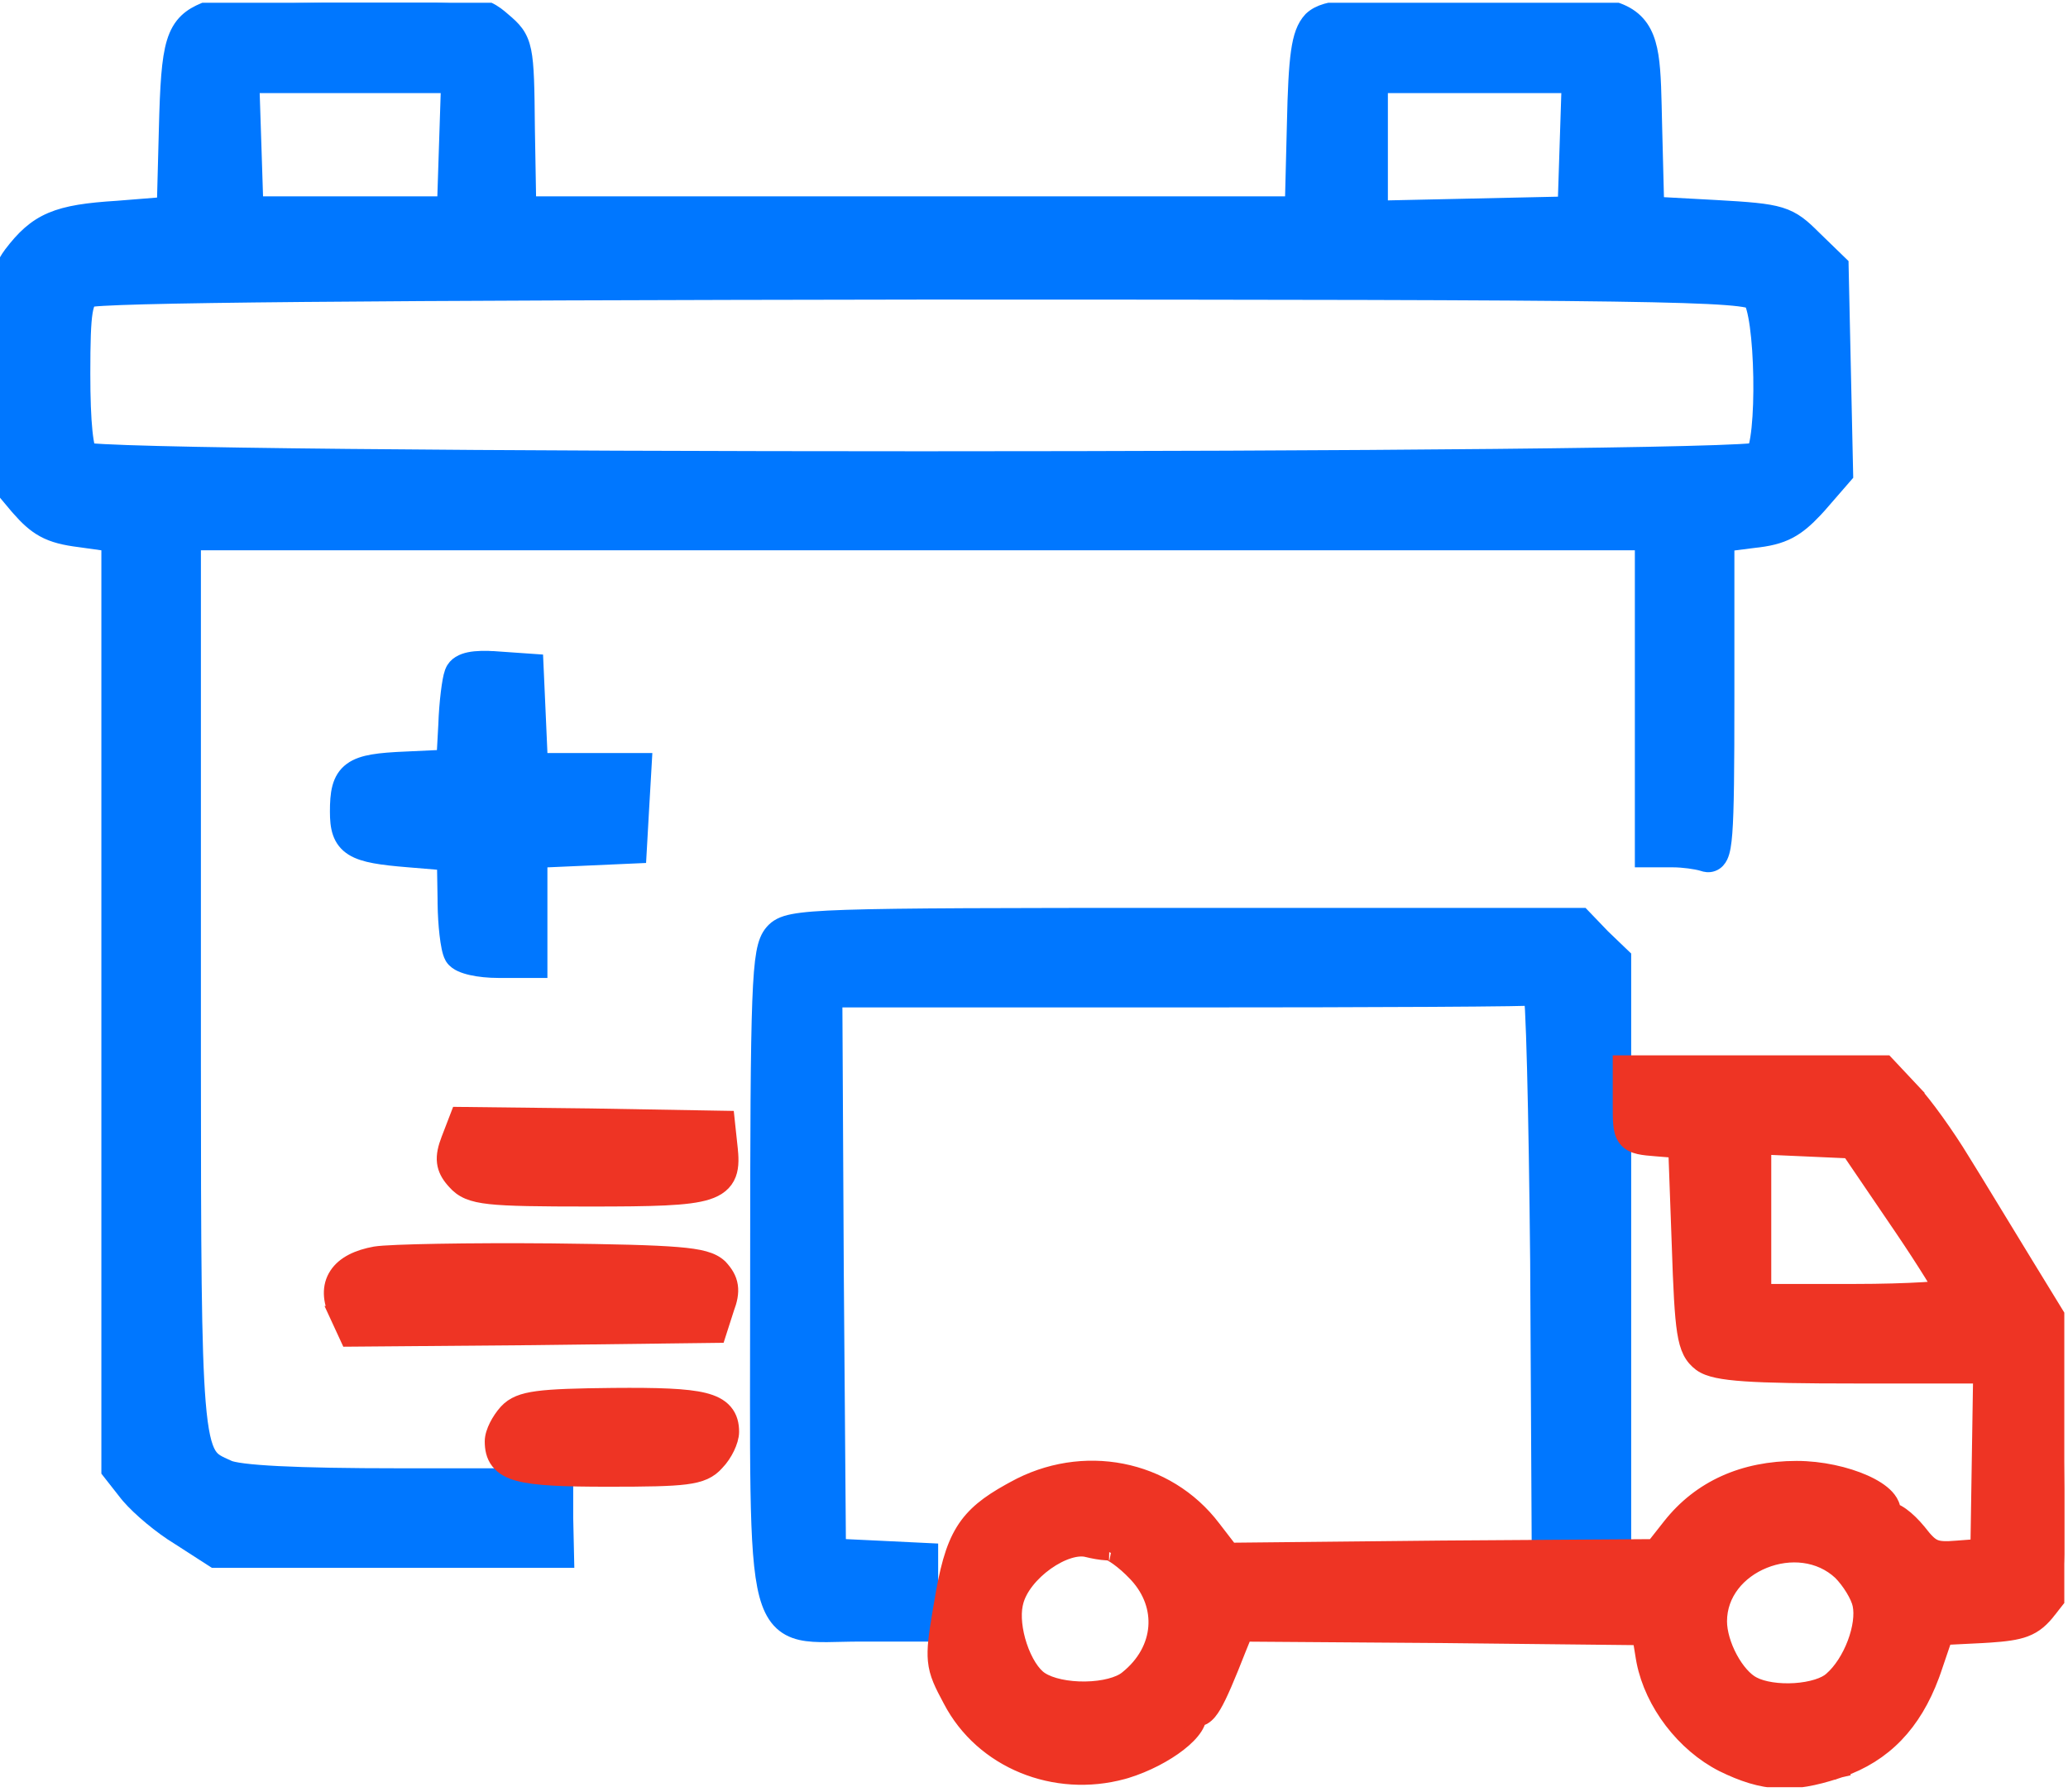
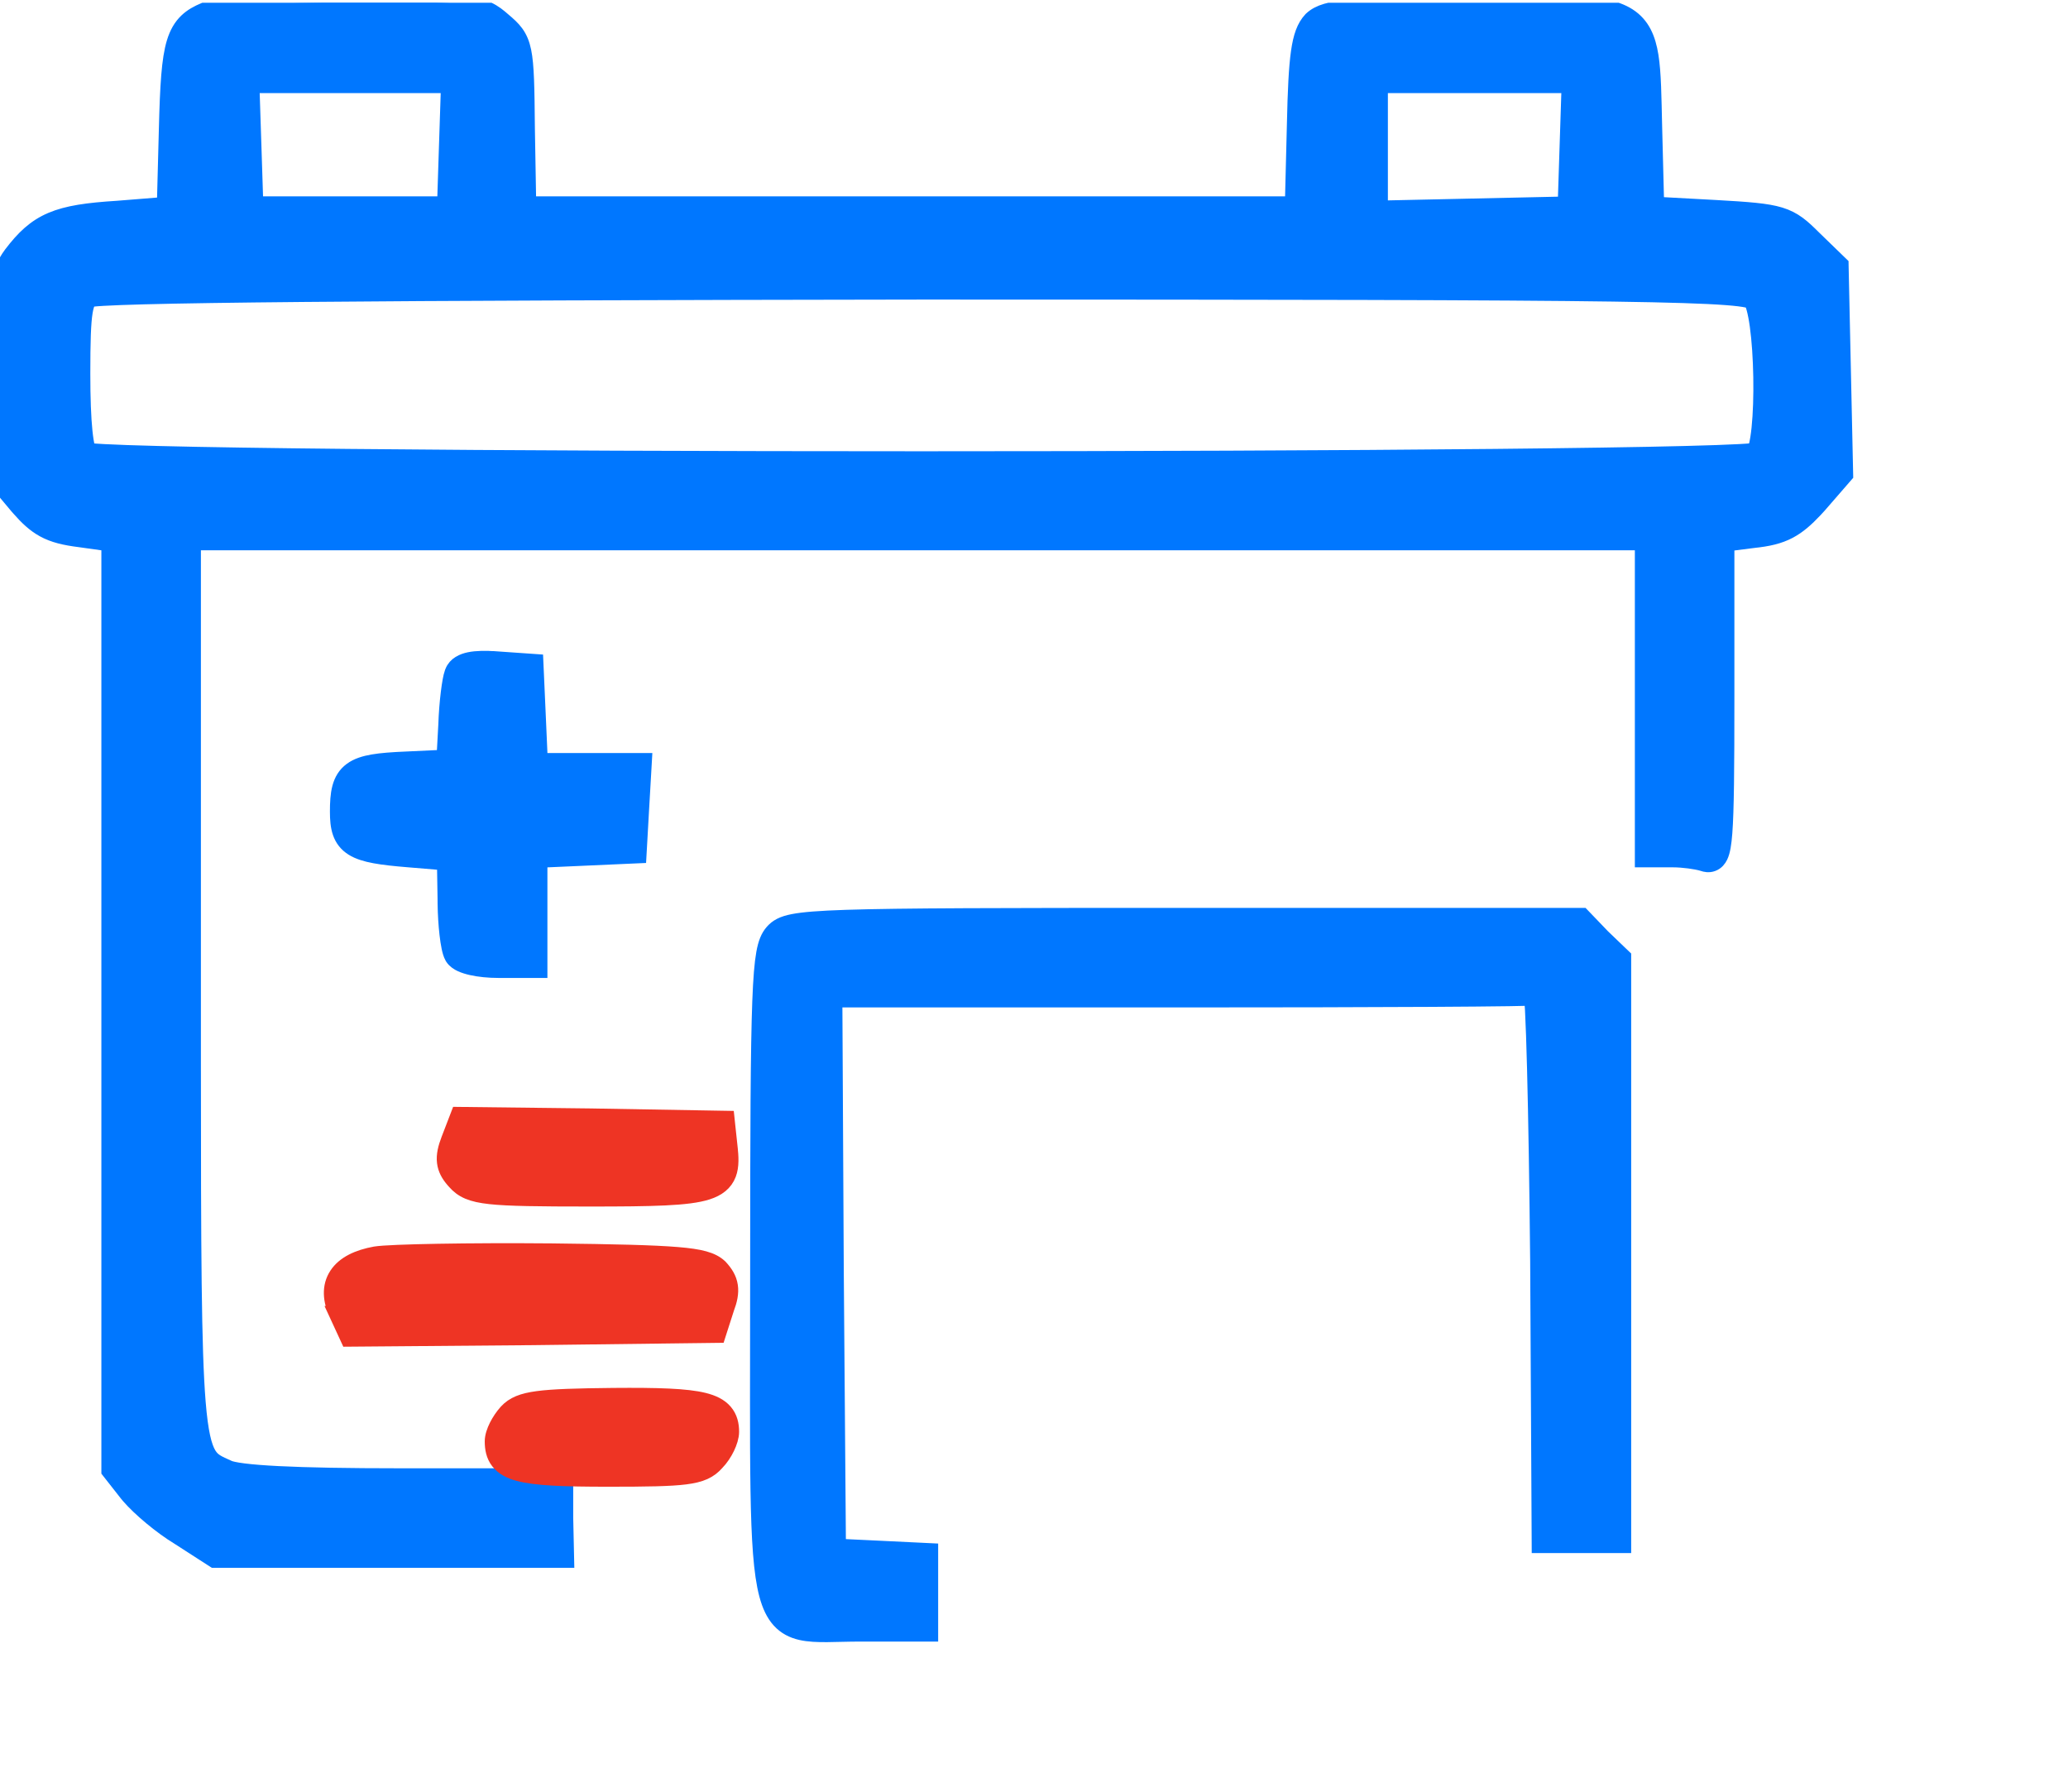
<svg xmlns="http://www.w3.org/2000/svg" width="374" height="324" viewBox="0 0 374 324" fill="none">
  <g clip-path="url(#clip0_1_24)">
    <path d="M102.333 282L102.299 280.467L102.166 274.467V267H72.4C62.875 267 55.538 266.866 50.309 266.602C47.693 266.469 45.626 266.305 44.087 266.111C42.483 265.91 41.63 265.696 41.305 265.543L41.291 265.536L41.278 265.53C39.322 264.657 38.407 264.279 37.654 263.034C36.818 261.654 36.145 259.094 35.695 253.562C34.913 243.962 34.84 226.295 34.834 192.608V98H297.166V155.333H302.534C304.43 155.333 306.743 155.674 307.853 155.993L308.059 156.057C308.431 156.186 309.026 156.322 309.674 156.086C310.364 155.835 310.767 155.293 311.003 154.806C311.434 153.92 311.648 152.515 311.795 150.581C312.101 146.577 312.166 139.207 312.166 126.1V98.221L317.122 97.589C319.712 97.314 321.694 96.887 323.537 95.908C325.143 95.055 326.551 93.831 328.149 92.13L328.846 91.372L328.866 91.351L333.266 86.283L333.646 85.847L333.633 85.268L333.233 66.867L332.832 48.468L332.82 47.852L332.377 47.423L327.978 43.156L327.977 43.157C325.905 41.086 324.448 39.748 321.888 38.966C319.491 38.234 316.142 37.998 310.352 37.669H310.348L299.463 37.077L299.099 22.861C298.968 17.471 298.943 13.276 298.448 10.154C297.942 6.966 296.893 4.527 294.444 2.954C292.142 1.476 288.831 0.931 284.32 0.721C279.754 0.508 273.614 0.634 265.449 0.733H265.448C254.862 0.867 248.468 1.034 244.483 1.39C240.576 1.739 238.591 2.285 237.246 3.534L237.206 3.572L237.167 3.612C235.986 4.884 235.363 6.624 234.965 9.423C234.568 12.223 234.367 16.34 234.234 22.596L233.871 37H95.474L95.233 23.141C95.167 15.832 95.107 11.811 94.586 9.281C94.312 7.947 93.895 6.933 93.243 6.031C92.619 5.17 91.824 4.478 90.969 3.755C90.125 3.013 89.303 2.339 88.193 1.824C87.077 1.307 85.767 0.994 83.966 0.793C80.422 0.397 74.541 0.4 63.591 0.467V0.468C57.243 0.468 51.189 0.6 46.53 0.818C44.201 0.927 42.207 1.058 40.693 1.205C39.937 1.279 39.283 1.358 38.759 1.443C38.321 1.515 37.838 1.612 37.461 1.767L36.953 1.97C35.783 2.456 34.731 3.036 33.848 3.877C32.819 4.858 32.122 6.094 31.632 7.694C30.692 10.767 30.432 15.535 30.234 23.261L29.869 37.113L21.223 37.805C15.895 38.138 12.236 38.644 9.348 39.869C6.375 41.13 4.35 43.091 2.14 45.991L2.133 46L2.127 46.009C0.821 47.776 0.078 49.52 -0.384 52.701C-0.833 55.789 -1.034 60.35 -1.233 67.793V67.799L-1.633 85.132L-1.646 85.697L-1.283 86.13L2.85 91.064H2.851L3.499 91.823C4.988 93.528 6.319 94.767 7.908 95.645C9.723 96.65 11.745 97.112 14.459 97.452L19.834 98.205V265.952L20.154 266.36L23.087 270.094L23.095 270.104L23.448 270.525C25.334 272.7 29.156 275.948 32.387 277.895L38.387 281.761L38.758 282H102.333ZM249.5 15.333H283.916L283.568 26.051V26.052L283.212 37.031L266.367 37.4V37.401L249.5 37.768V15.333ZM45.766 26.052V26.051L45.416 15.333H81.251L80.901 26.051V26.052L80.547 37H46.119L45.766 26.052ZM166.666 83.1C129.019 83.1 91.375 82.958 63.002 82.675C48.815 82.533 36.953 82.357 28.569 82.144C24.375 82.038 21.063 81.924 18.77 81.801C17.62 81.739 16.747 81.677 16.154 81.614C16.054 81.604 15.965 81.593 15.887 81.583C15.833 81.442 15.761 81.236 15.687 80.942C15.512 80.252 15.355 79.287 15.225 78.029C14.966 75.521 14.834 72.013 14.834 67.566C14.834 61.736 14.937 58.398 15.264 56.391C15.425 55.4 15.624 54.86 15.809 54.544C15.95 54.304 16.108 54.154 16.346 54.013C16.434 53.997 16.568 53.977 16.758 53.955C17.196 53.906 17.837 53.855 18.692 53.806C20.397 53.707 22.878 53.614 26.141 53.528C32.663 53.358 42.257 53.216 54.897 53.1C80.174 52.866 117.602 52.735 166.934 52.668C233.738 52.668 270.992 52.733 291.779 53.033C302.18 53.183 308.421 53.391 312.17 53.675C314.051 53.817 315.249 53.975 316.009 54.139C316.553 54.256 316.766 54.358 316.822 54.385C316.848 54.423 316.903 54.509 316.975 54.667C317.082 54.901 317.197 55.223 317.315 55.641C317.55 56.476 317.764 57.583 317.946 58.898C318.308 61.524 318.526 64.841 318.583 68.176C318.641 71.511 318.537 74.819 318.268 77.428C318.133 78.735 317.96 79.831 317.757 80.65C317.657 81.054 317.557 81.361 317.464 81.581C317.382 81.591 317.288 81.603 317.18 81.614C316.587 81.677 315.713 81.739 314.563 81.801C312.27 81.924 308.959 82.038 304.765 82.144C296.381 82.357 284.518 82.533 270.331 82.675C241.958 82.958 204.313 83.1 166.666 83.1Z" fill="#0077FF" stroke="#0077FF" stroke-width="3" />
    <path d="M97.5 175.333V155.403L105.132 155.065H105.133L114.067 154.665L115.421 154.605L115.498 153.251L115.897 146.187L116.298 139.253L116.389 137.666H97.568L97.232 130.034V130.033L96.832 121.1L96.772 119.763L95.438 119.67L89.705 119.27L89.704 119.271C87.795 119.135 86.166 119.156 84.914 119.414C83.77 119.65 82.457 120.194 81.955 121.509L81.891 121.668C81.749 122.058 81.636 122.568 81.542 123.073C81.426 123.694 81.313 124.458 81.211 125.303C81.005 126.995 80.835 129.072 80.767 131.117V131.118L80.442 137.066L73.263 137.402V137.403C70.926 137.503 69.013 137.638 67.476 137.901C65.948 138.162 64.638 138.572 63.613 139.324C61.431 140.923 61.167 143.58 61.167 146.767C61.167 148.135 61.256 149.4 61.632 150.495C62.032 151.663 62.74 152.585 63.839 153.272C64.876 153.92 66.201 154.321 67.793 154.617C69.397 154.915 71.403 155.128 73.876 155.328L80.523 155.882L80.633 162.5L80.639 163.367C80.668 165.378 80.795 167.304 80.976 168.887C81.079 169.79 81.202 170.601 81.34 171.261C81.464 171.861 81.635 172.516 81.898 172.978L81.97 173.096C82.348 173.673 82.946 174.021 83.405 174.236C83.95 174.49 84.599 174.69 85.285 174.846C86.664 175.159 88.378 175.333 90.133 175.333H97.5Z" fill="#0077FF" stroke="#0077FF" stroke-width="3" />
    <path d="M149.602 295.433C151.441 295.418 153.257 295.333 155.6 295.333H168.166V280.538L166.74 280.469L158.473 280.068H158.471L151.489 279.737L151.1 230.088L150.841 180.667H213.333C230.935 180.667 247.038 180.633 258.825 180.566C264.718 180.533 269.536 180.491 272.924 180.441C274.617 180.416 275.96 180.389 276.904 180.359C276.989 180.357 277.071 180.354 277.15 180.351C277.198 180.936 277.248 181.713 277.298 182.672C277.426 185.146 277.551 188.751 277.667 193.223C277.9 202.161 278.1 214.52 278.234 228.115L278.5 277.842L278.508 279.333H293.5V173.06L293.038 172.618L289.727 169.439L286.549 166.128L286.106 165.667H214.267C180.615 165.667 162.749 165.7 153.051 166.017C148.221 166.176 145.32 166.406 143.481 166.763C142.55 166.943 141.818 167.169 141.215 167.476C140.582 167.799 140.157 168.18 139.809 168.574C139.051 169.433 138.588 170.549 138.259 172.388C137.933 174.208 137.71 176.911 137.551 181.093C137.233 189.478 137.166 204.112 137.166 230.233C137.166 247.481 137.075 260.117 137.225 269.333C137.374 278.503 137.762 284.479 138.783 288.319C139.301 290.263 140.013 291.793 141.046 292.93C142.106 294.095 143.398 294.734 144.854 295.07C146.264 295.396 147.869 295.448 149.602 295.433Z" fill="#0077FF" stroke="#0077FF" stroke-width="3" />
-     <path d="M321.743 321.881C324.883 322.034 328.1 321.434 331.966 320.18L332.747 319.921L332.755 319.919L332.283 318.546L332.755 319.918C340.737 317.165 346.021 311.58 349.244 302.909L349.55 302.06L349.554 302.049L351.625 295.947L358.608 295.598L358.619 295.597L359.856 295.521C362.625 295.334 364.599 295.082 366.154 294.507C368.061 293.802 369.238 292.656 370.515 291.024H370.514C371.207 290.157 371.821 289.307 372.283 288.156C372.74 287.014 373.012 285.665 373.177 283.817C373.503 280.166 373.432 274.163 373.233 263.139L372.833 239.807L372.827 239.399L372.613 239.049L366.079 228.383L366.078 228.382C362.491 222.537 357.408 214.11 354.739 209.838C352.051 205.406 347.995 199.718 345.625 197.208L345.626 197.207L341.493 192.806L341.049 192.334H293.166V199.7C293.166 201.136 293.165 202.328 293.252 203.258C293.338 204.173 293.527 205.111 294.115 205.869C294.738 206.673 295.609 207.024 296.475 207.219C297.313 207.408 298.379 207.498 299.612 207.595L303.215 207.887L303.834 224.955C304.1 233.052 304.335 237.822 304.802 240.784C305.038 242.277 305.348 243.422 305.813 244.344C306.3 245.31 306.916 245.951 307.622 246.492L307.646 246.509C308.397 247.06 309.398 247.416 310.63 247.677C311.88 247.942 313.502 248.136 315.597 248.28C319.789 248.567 326.071 248.667 335.467 248.667H358.342L358.1 264.077L357.854 279.777L354.018 280.071L354.01 280.072L354.001 280.073C351.74 280.272 350.648 280.192 349.827 279.838C349.014 279.489 348.249 278.777 346.922 277.052L346.908 277.033L346.891 277.013C345.901 275.812 344.843 274.779 343.876 274.083C343.398 273.738 342.886 273.435 342.372 273.253C342.333 273.239 342.291 273.226 342.247 273.213C342.239 273.01 342.211 272.807 342.162 272.606C341.988 271.887 341.579 271.271 341.112 270.763C340.187 269.758 338.757 268.883 337.144 268.164C333.882 266.71 329.341 265.667 324.933 265.667C315.335 265.667 307.544 269.165 302.158 275.969L302.155 275.971L299.134 279.806L260.789 280.067H260.785L222.464 280.46L219.321 276.383C210.982 265.372 195.767 262.45 183.421 269.313L182.637 269.743C178.801 271.877 176.18 273.869 174.326 276.86C172.387 279.987 171.388 284.056 170.389 290.111L170.088 291.864C169.433 295.743 169.112 298.19 169.307 300.242C169.54 302.689 170.5 304.516 172.011 307.34C177.75 318.378 190.85 323.56 203.044 320.237L203.625 320.072L203.633 320.07L203.641 320.067C207.275 318.949 210.739 317.1 213.156 315.216C214.354 314.282 215.376 313.276 216.014 312.278C216.292 311.843 216.558 311.301 216.68 310.713C217.003 310.666 217.306 310.554 217.582 310.395C218.329 309.965 218.91 309.171 219.426 308.294C220.497 306.473 221.872 303.224 223.922 298L225.005 295.341L260.917 295.6L296.721 295.987L297.32 299.673V299.675L297.452 300.409C298.962 307.978 304.603 315.343 311.585 318.903L311.596 318.908L311.606 318.914C315.243 320.698 318.383 321.718 321.743 321.881ZM318.833 207.268L326.333 207.598L334.515 207.965L343.16 220.676L343.162 220.681L344.072 222.015C346.163 225.105 348.039 228.001 349.443 230.258C350.139 231.379 350.713 232.335 351.139 233.074C350.318 233.166 349.238 233.257 347.942 233.337C344.712 233.534 340.243 233.667 335.333 233.667H318.833V207.268ZM196.294 305.55C193.046 305.598 189.93 304.943 188.157 303.779L188.145 303.771C186.709 302.848 185.219 300.545 184.257 297.645C183.366 294.957 183.059 292.142 183.486 290.091L183.581 289.691L183.586 289.673L183.59 289.656C184.207 287.133 186.402 284.405 189.168 282.44C190.529 281.474 191.962 280.741 193.301 280.327C194.655 279.908 195.808 279.847 196.675 280.082L196.689 280.086L196.702 280.088C197.673 280.331 199.024 280.592 200.183 280.653L200.597 280.665C200.569 280.664 200.68 280.68 200.977 280.832C201.305 280.999 201.731 281.263 202.225 281.618C203.21 282.326 204.372 283.33 205.443 284.463L205.451 284.471L205.707 284.746C208.314 287.6 209.427 290.974 209.171 294.232C208.907 297.598 207.17 300.962 203.866 303.593L203.859 303.598L203.853 303.604C202.45 304.747 199.571 305.502 196.294 305.55ZM324.619 305.837C321.679 306.027 318.761 305.593 316.97 304.642L316.964 304.638L316.957 304.635C315.537 303.899 313.985 302.162 312.771 299.906C311.569 297.673 310.833 295.185 310.833 293.167C310.833 288.056 314.315 283.988 318.978 282.108C323.635 280.23 329.138 280.676 332.956 284.246C333.722 285.015 334.544 286.076 335.22 287.182C335.914 288.318 336.378 289.377 336.529 290.128L336.531 290.136L336.533 290.144C336.917 291.957 336.575 294.548 335.579 297.187C334.591 299.806 333.047 302.239 331.285 303.766L331.27 303.779L331.255 303.793C330.711 304.289 329.822 304.762 328.626 305.134C327.448 305.501 326.064 305.743 324.619 305.837Z" fill="#EE3424" stroke="#EE3424" stroke-width="3" />
    <path d="M106.667 216.667C112.396 216.667 116.831 216.634 120.234 216.471C123.607 216.31 126.105 216.019 127.892 215.445C129.747 214.849 131.046 213.875 131.656 212.267C132.197 210.842 132.086 209.14 131.891 207.408L131.892 207.407L131.491 203.674L131.351 202.356L130.026 202.334L106.959 201.933H106.951L84.017 201.667L82.975 201.655L82.6 202.629L81.267 206.094L81.265 206.099C80.712 207.551 80.363 208.874 80.528 210.173C80.679 211.36 81.232 212.335 82.017 213.26L82.367 213.654C82.978 214.341 83.683 214.924 84.725 215.366C85.732 215.793 86.987 216.059 88.654 216.241C91.971 216.602 97.367 216.667 106.667 216.667Z" fill="#EE3424" stroke="#EE3424" stroke-width="3" />
    <path d="M64.012 242L96.279 241.733H96.285L128.685 241.333L129.765 241.32L130.095 240.292L131.288 236.58C131.839 235.122 132.138 233.813 131.95 232.547C131.754 231.223 131.066 230.187 130.169 229.216L130.13 229.174L130.087 229.134C128.729 227.873 126.651 227.335 122.474 226.988C118.193 226.633 111.269 226.466 99.75 226.333H99.746C92.268 226.266 84.988 226.3 79.257 226.4C73.593 226.499 69.296 226.664 67.9 226.885L67.882 226.888L67.865 226.891C64.781 227.451 62.316 228.598 61.014 230.574C59.653 232.639 59.853 235.136 61.039 237.662H61.038L62.638 241.129L63.044 242.008L64.012 242Z" fill="#EE3424" stroke="#EE3424" stroke-width="3" />
    <path d="M110 267.333C116.966 267.333 121.207 267.269 123.939 266.921C125.32 266.745 126.414 266.487 127.324 266.076C128.256 265.654 128.926 265.103 129.506 264.447C130.296 263.642 130.938 262.647 131.385 261.716C131.822 260.807 132.167 259.765 132.167 258.9C132.167 257.635 131.908 256.379 131.007 255.332C130.136 254.319 128.844 253.719 127.259 253.327C124.139 252.556 118.999 252.401 110.921 252.467H110.919C104.206 252.534 100.01 252.665 97.269 253.03C94.489 253.399 92.912 254.041 91.701 255.346L91.685 255.364C90.99 256.136 90.382 257.049 89.942 257.929C89.524 258.765 89.167 259.75 89.167 260.633C89.167 261.889 89.382 263.155 90.217 264.225C91.044 265.283 92.295 265.917 93.845 266.332C96.876 267.144 101.93 267.333 110 267.333Z" fill="#EE3424" stroke="#EE3424" stroke-width="3" />
  </g>
  <defs>
    <clipPath id="clip0_1_24">
      <rect width="373.333" height="322.667" fill="white" transform="translate(0 0.5)" />
    </clipPath>
  </defs>
</svg>